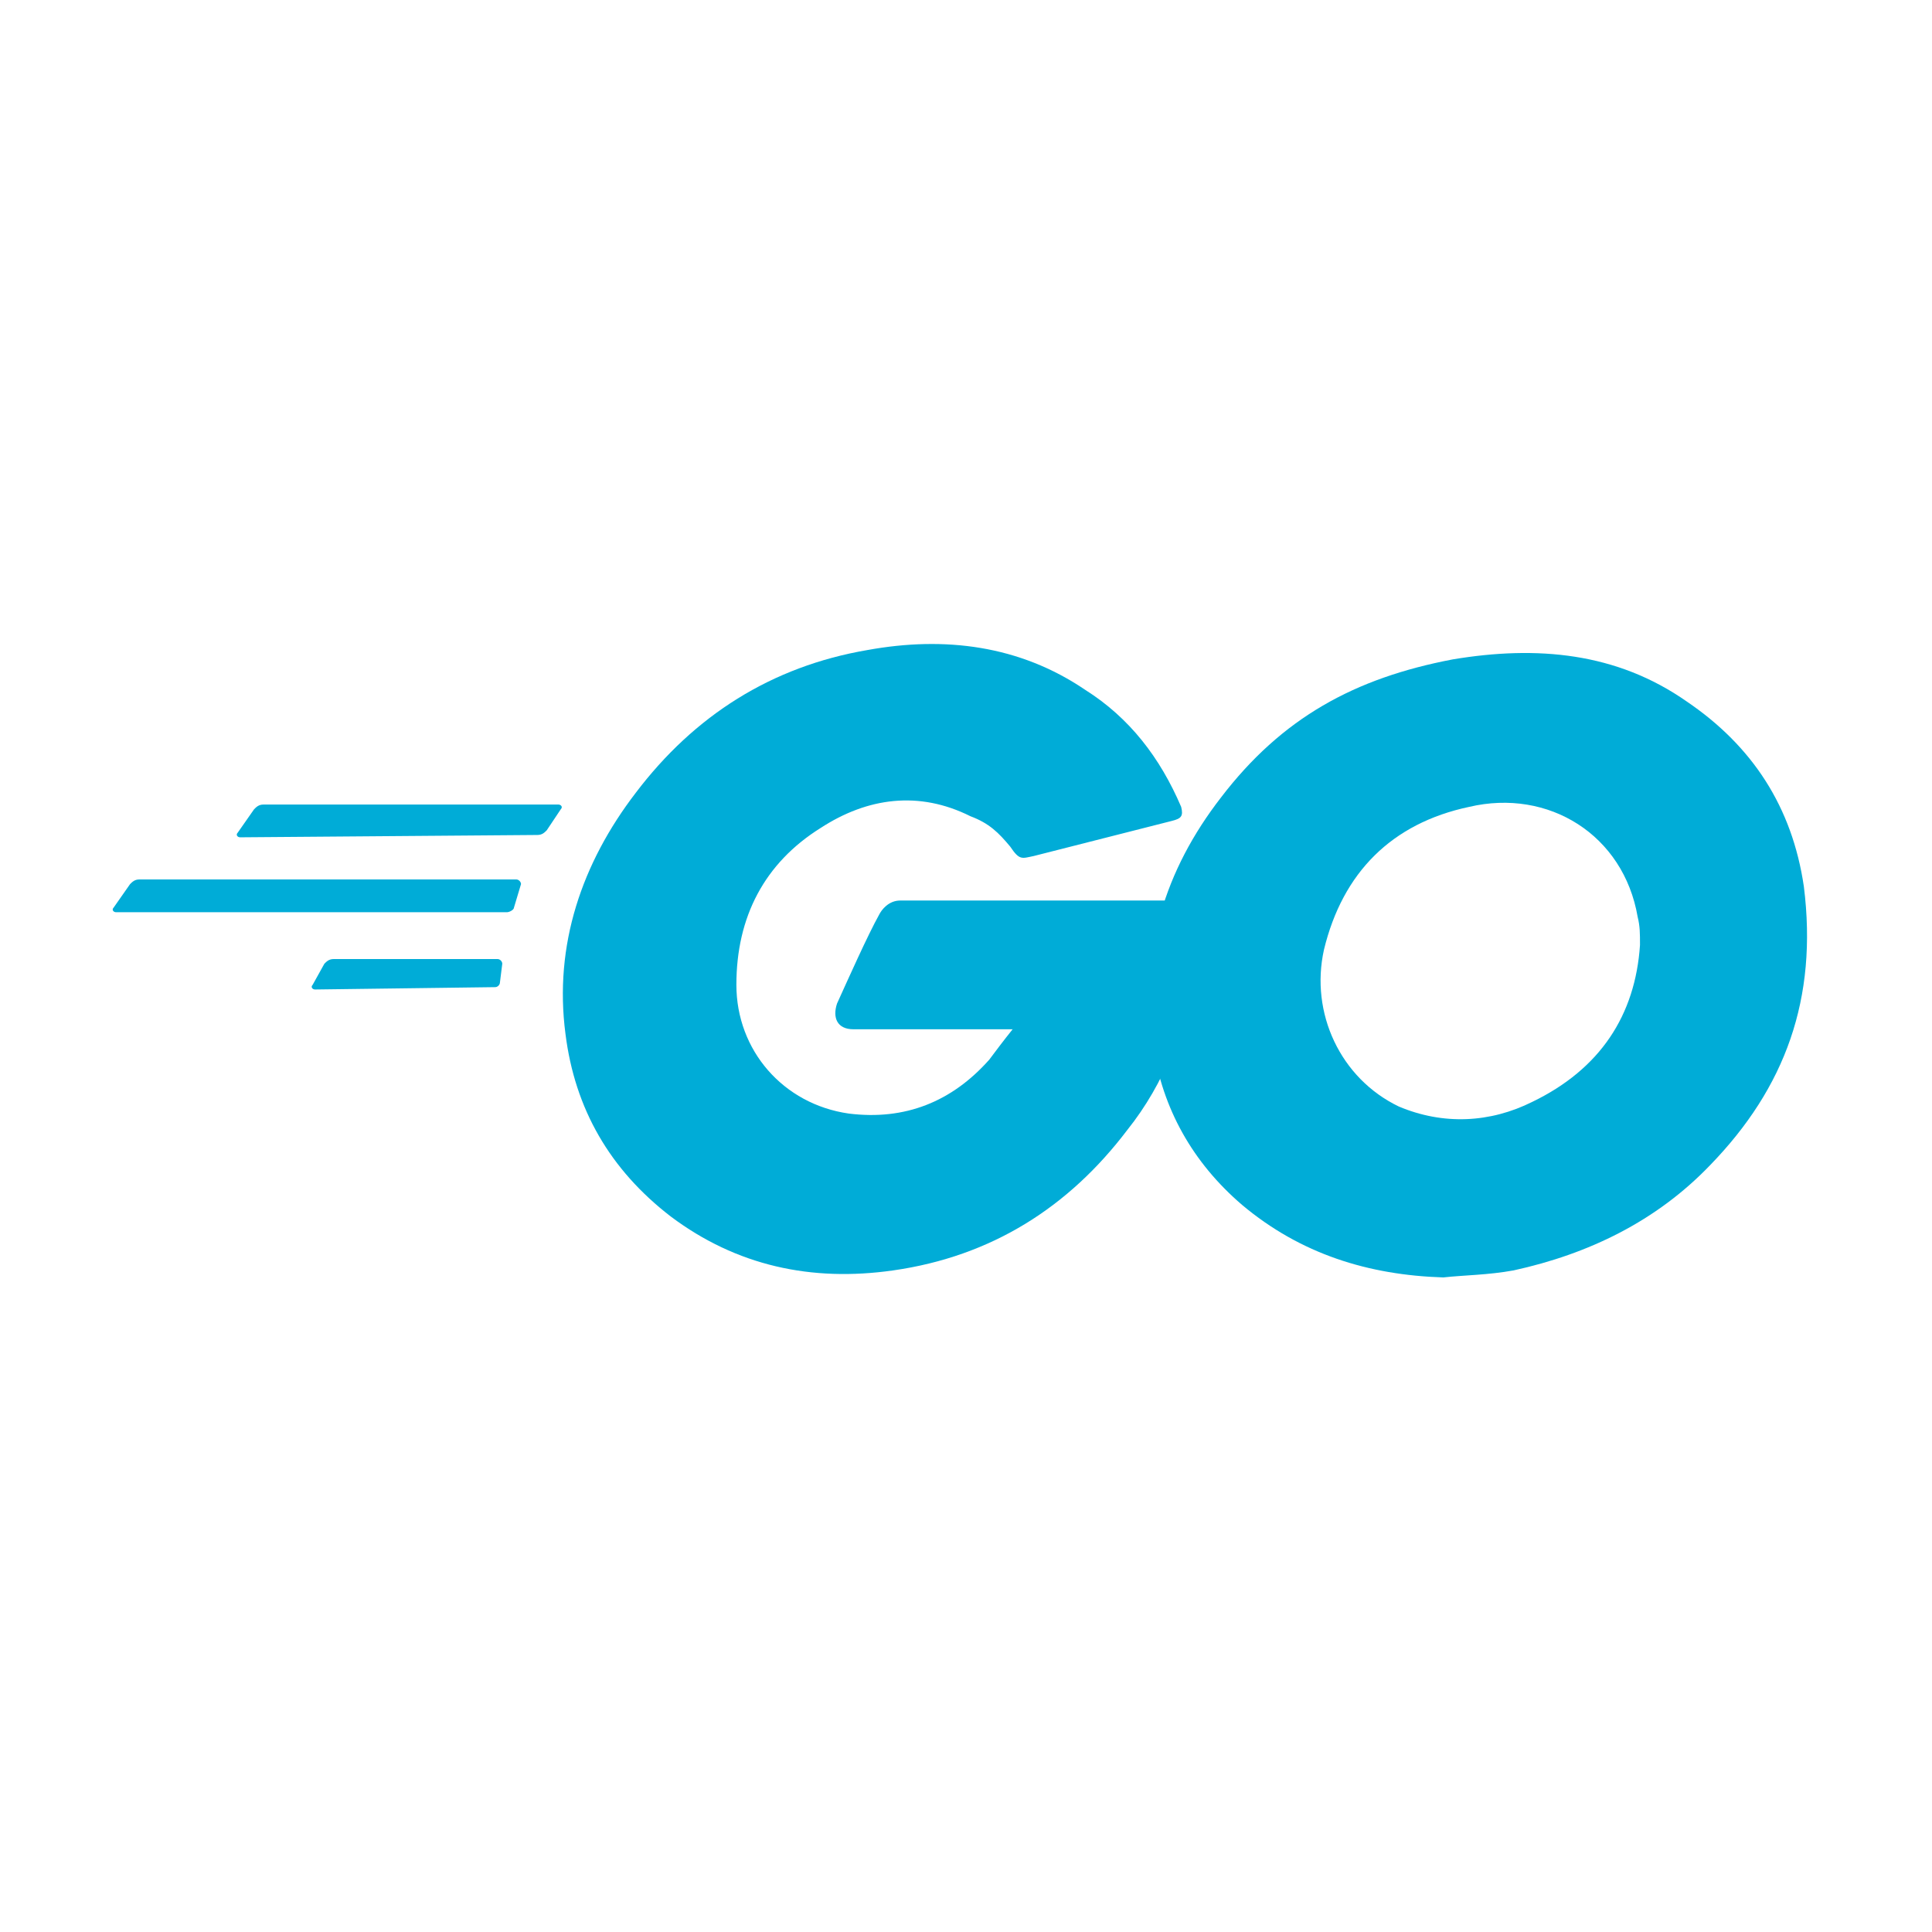
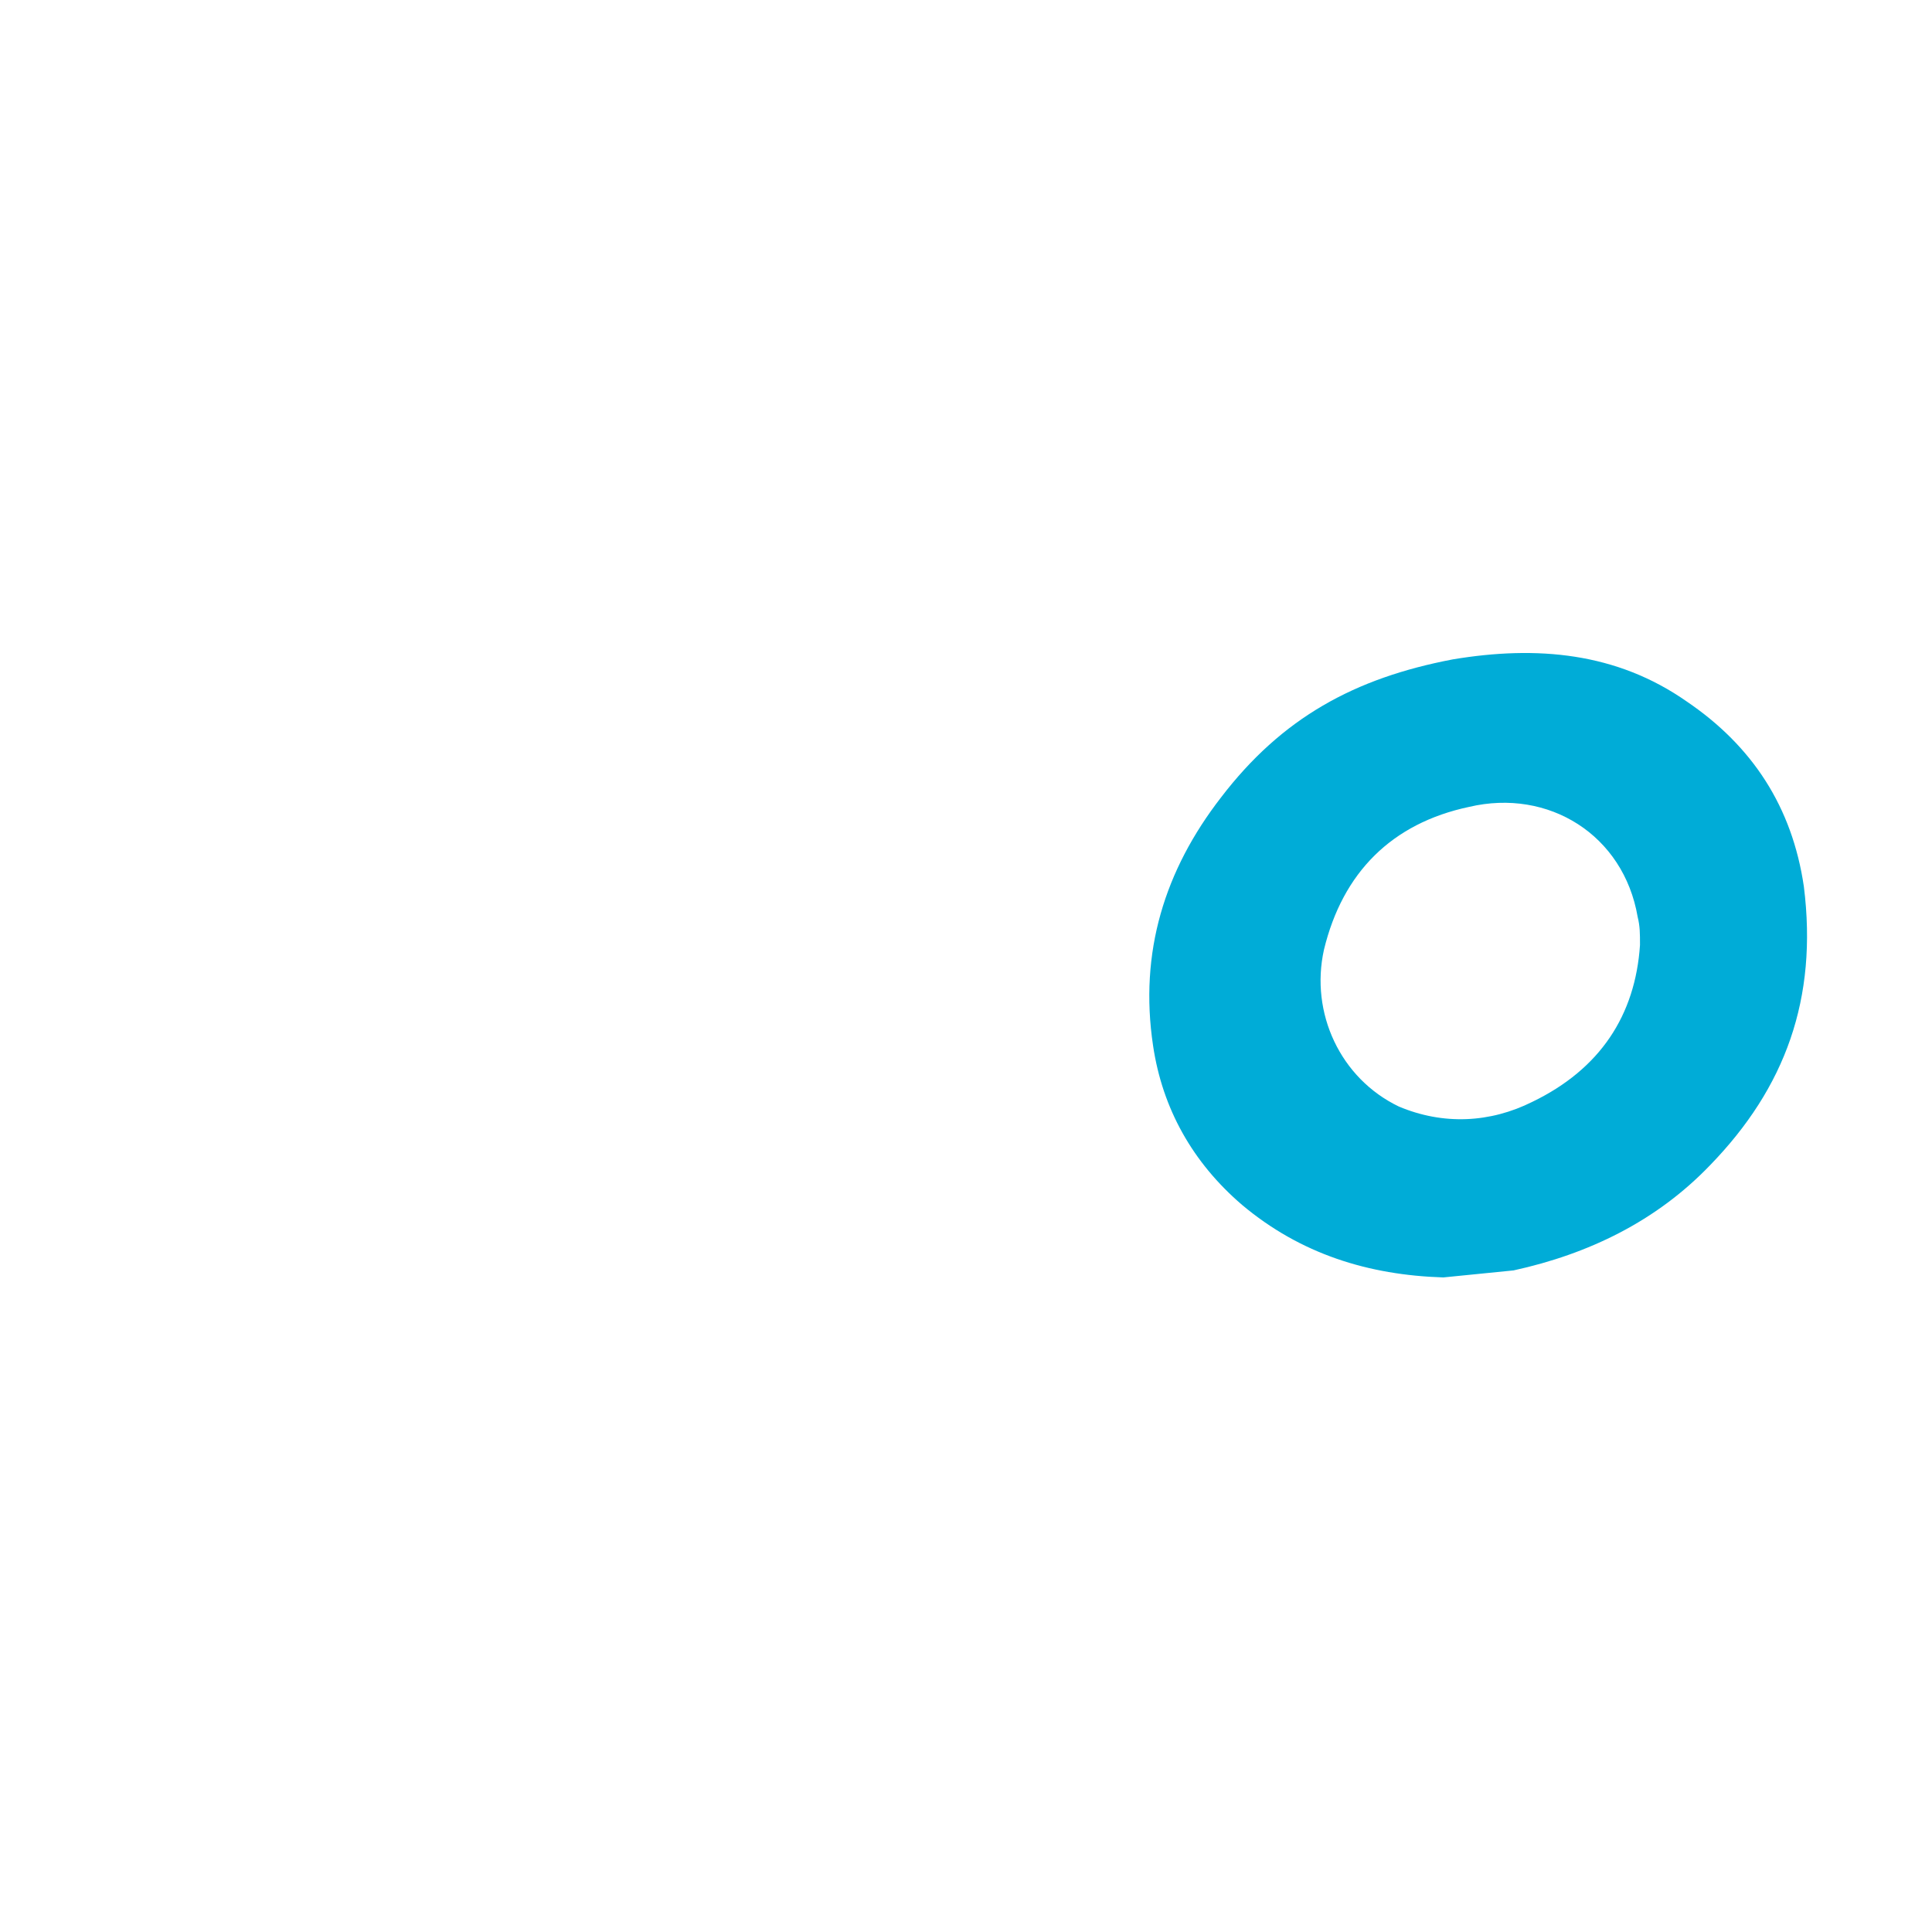
<svg xmlns="http://www.w3.org/2000/svg" width="120" height="120" viewBox="0 0 120 120" fill="none">
-   <path d="M14.912 52.007C14.767 52.007 14.621 51.862 14.767 51.716L15.784 50.262C15.93 50.117 16.075 49.972 16.366 49.972H34.687C34.833 49.972 34.978 50.117 34.833 50.262L33.96 51.571C33.815 51.716 33.669 51.862 33.379 51.862L14.912 52.007ZM7.206 56.66C7.06 56.66 6.915 56.515 7.06 56.369L8.078 54.915C8.223 54.77 8.369 54.624 8.66 54.624H32.07C32.215 54.624 32.361 54.77 32.361 54.915L31.924 56.369C31.924 56.515 31.634 56.66 31.488 56.66H7.206ZM19.565 61.459C19.42 61.459 19.274 61.313 19.42 61.168L20.147 59.859C20.292 59.714 20.438 59.568 20.728 59.568H30.907C31.052 59.568 31.197 59.714 31.197 59.859L31.052 61.022C31.052 61.168 30.907 61.313 30.761 61.313L19.565 61.459ZM72.783 50.989L64.204 53.17C63.477 53.316 63.332 53.461 62.75 52.589C62.023 51.716 61.442 51.135 60.278 50.699C57.08 49.099 53.881 49.535 50.972 51.426C47.483 53.607 45.738 56.951 45.738 61.168C45.738 65.239 48.646 68.583 52.717 69.165C56.207 69.601 59.115 68.438 61.442 65.821C61.878 65.239 62.314 64.657 62.896 63.93H53.008C51.99 63.93 51.7 63.203 51.99 62.331C52.717 60.731 53.881 58.114 54.608 56.806C54.753 56.515 55.189 55.933 55.916 55.933H74.528C74.383 57.387 74.383 58.696 74.237 60.15C73.656 63.785 72.347 67.275 70.02 70.183C66.385 74.981 61.587 78.035 55.48 78.907C50.391 79.634 45.738 78.616 41.667 75.563C37.886 72.655 35.705 68.874 35.123 64.221C34.396 58.696 36.141 53.607 39.486 49.245C43.121 44.446 47.919 41.393 53.881 40.375C58.679 39.502 63.332 40.084 67.403 42.847C70.166 44.592 72.056 47.063 73.365 50.117C73.51 50.699 73.365 50.844 72.783 50.989Z" fill="#00ACD7" />
-   <path d="M89.649 79.343C84.996 79.198 80.779 77.889 77.144 74.836C74.091 72.219 72.201 68.874 71.619 64.948C70.747 59.132 72.346 54.043 75.836 49.535C79.616 44.592 84.124 42.12 90.231 40.956C95.465 40.084 100.409 40.52 104.771 43.574C108.843 46.337 111.314 50.117 112.041 55.061C112.914 62.04 110.878 67.566 106.225 72.364C102.881 75.854 98.664 77.889 94.011 78.907C92.412 79.198 90.958 79.198 89.649 79.343ZM101.863 58.696C101.863 57.969 101.863 57.533 101.718 56.951C100.845 51.862 96.192 48.954 91.249 50.117C86.45 51.135 83.397 54.188 82.234 58.987C81.361 62.913 83.251 66.984 86.886 68.729C89.649 69.892 92.557 69.747 95.175 68.438C99.391 66.402 101.572 63.058 101.863 58.696Z" fill="#00ACD7" />
+   <path d="M89.649 79.343C84.996 79.198 80.779 77.889 77.144 74.836C74.091 72.219 72.201 68.874 71.619 64.948C70.747 59.132 72.346 54.043 75.836 49.535C79.616 44.592 84.124 42.12 90.231 40.956C95.465 40.084 100.409 40.52 104.771 43.574C108.843 46.337 111.314 50.117 112.041 55.061C112.914 62.04 110.878 67.566 106.225 72.364C102.881 75.854 98.664 77.889 94.011 78.907ZM101.863 58.696C101.863 57.969 101.863 57.533 101.718 56.951C100.845 51.862 96.192 48.954 91.249 50.117C86.45 51.135 83.397 54.188 82.234 58.987C81.361 62.913 83.251 66.984 86.886 68.729C89.649 69.892 92.557 69.747 95.175 68.438C99.391 66.402 101.572 63.058 101.863 58.696Z" fill="#00ACD7" />
</svg>